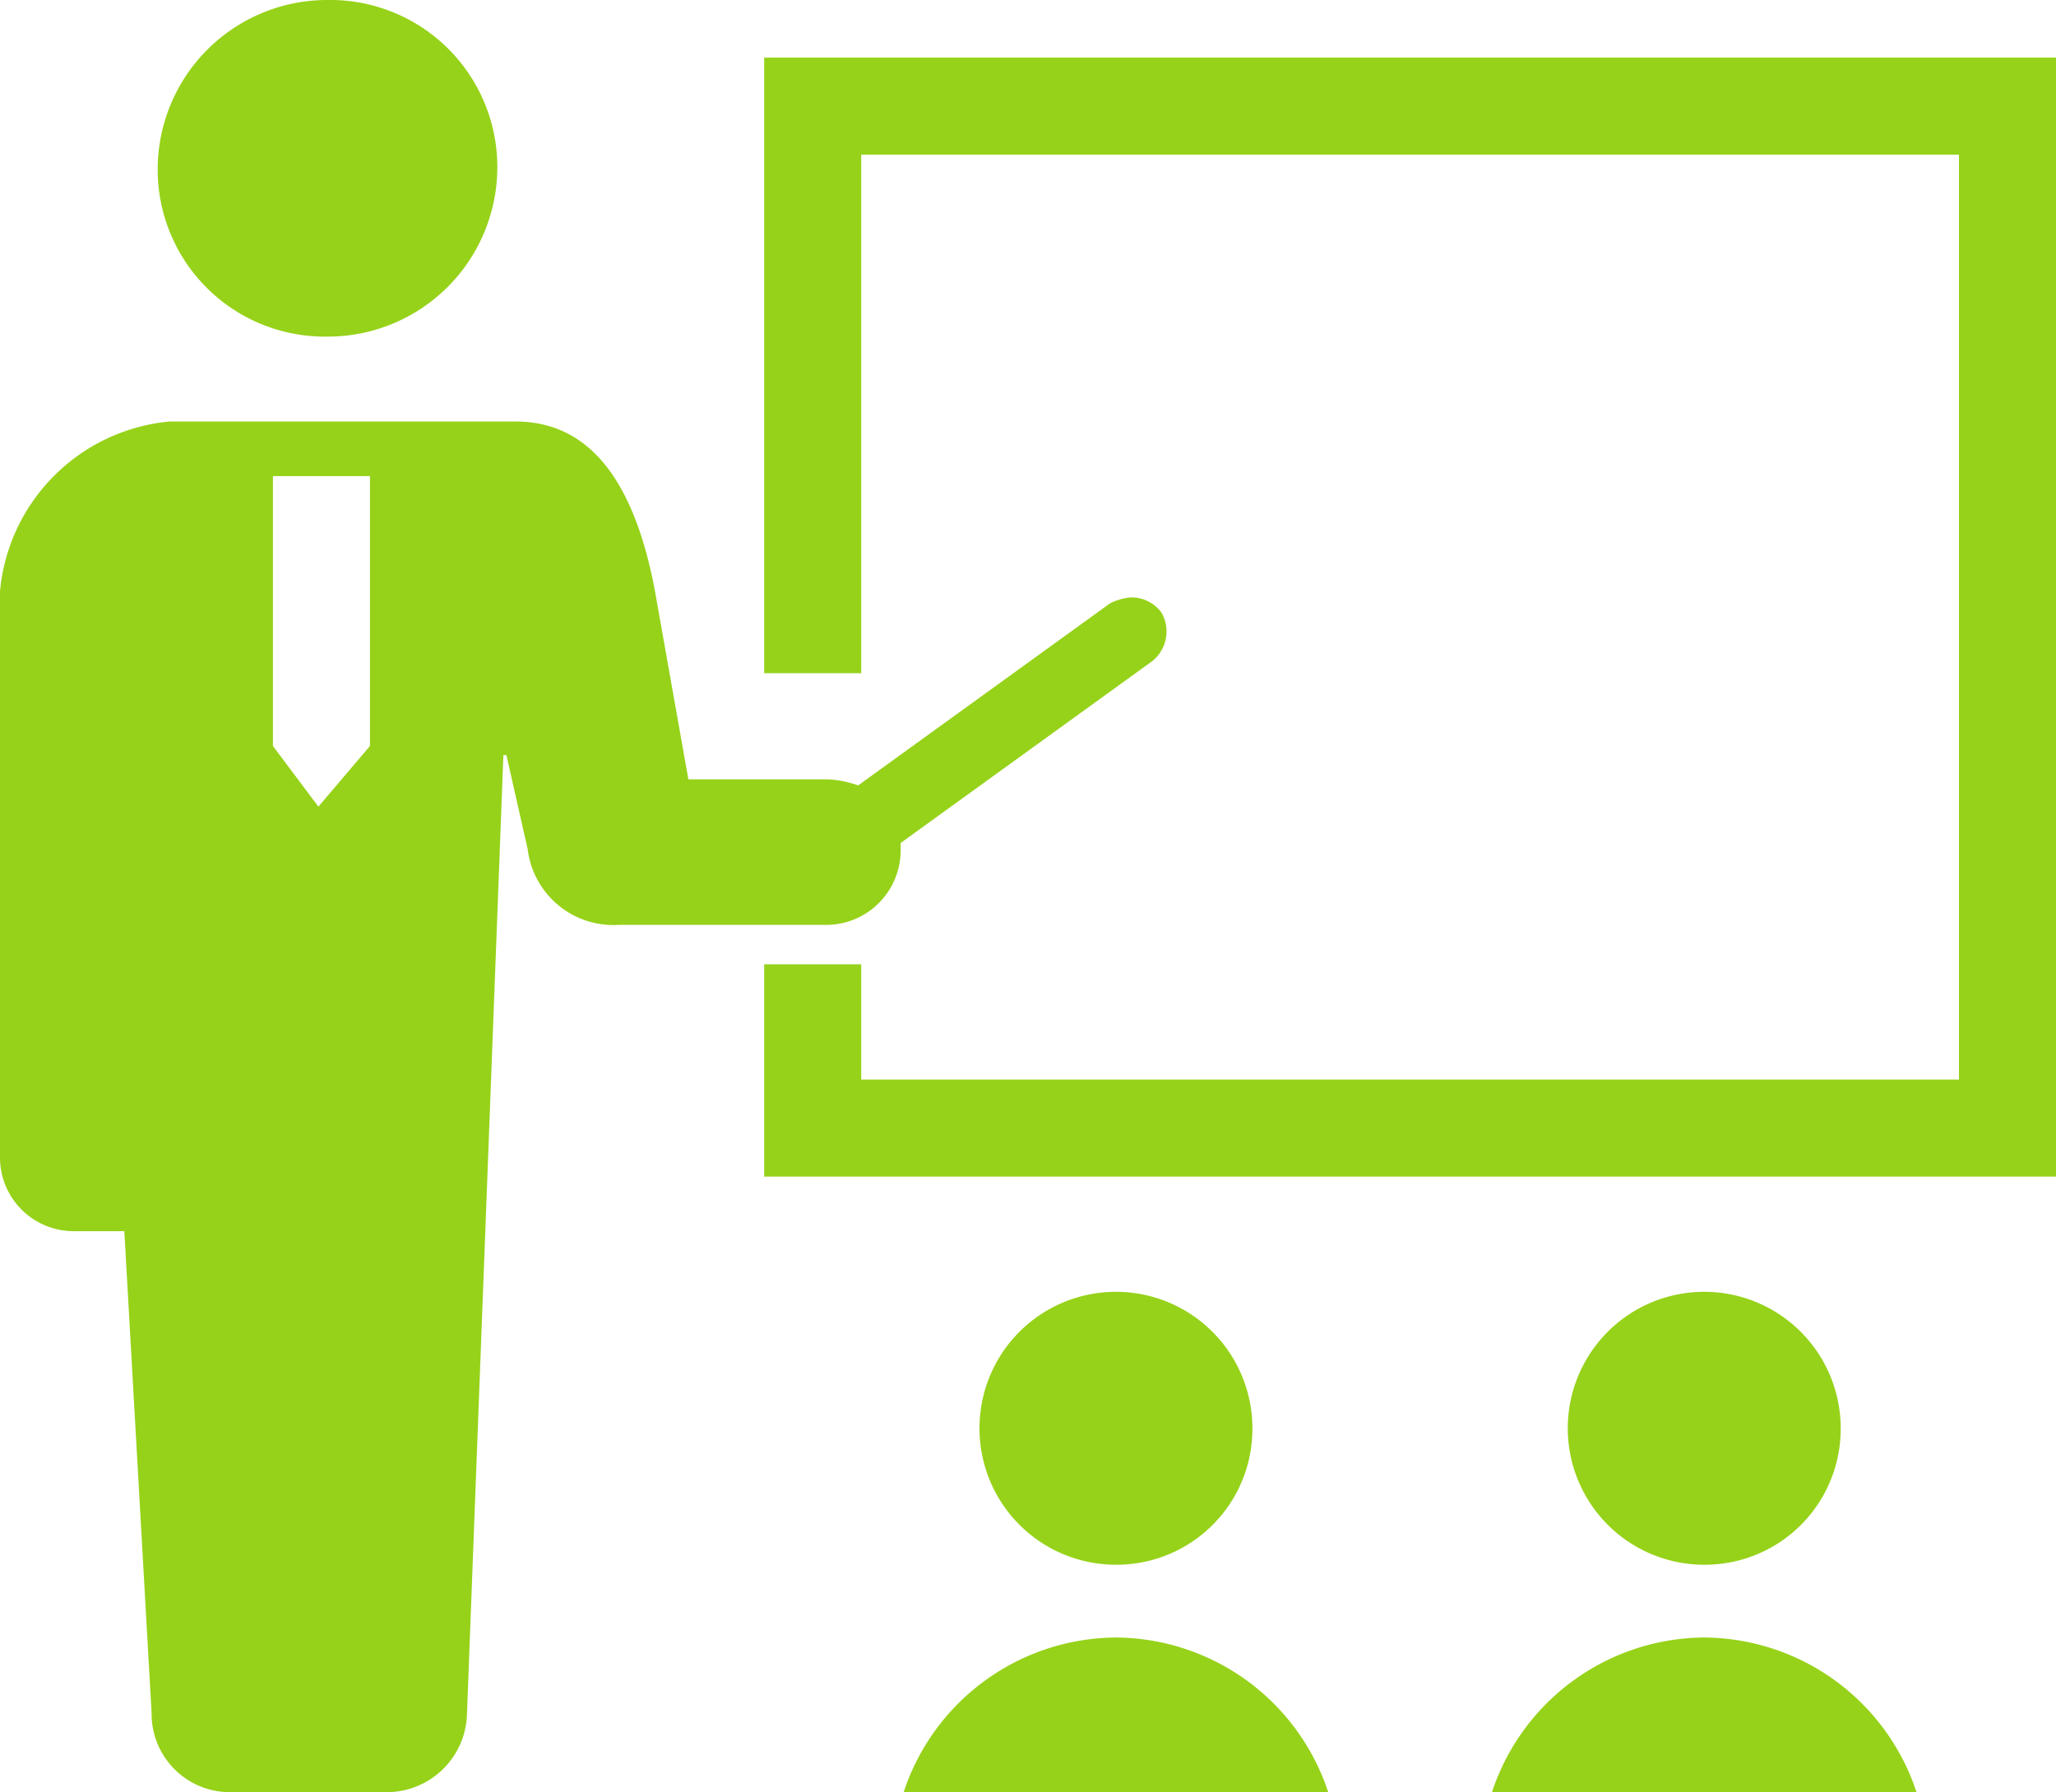
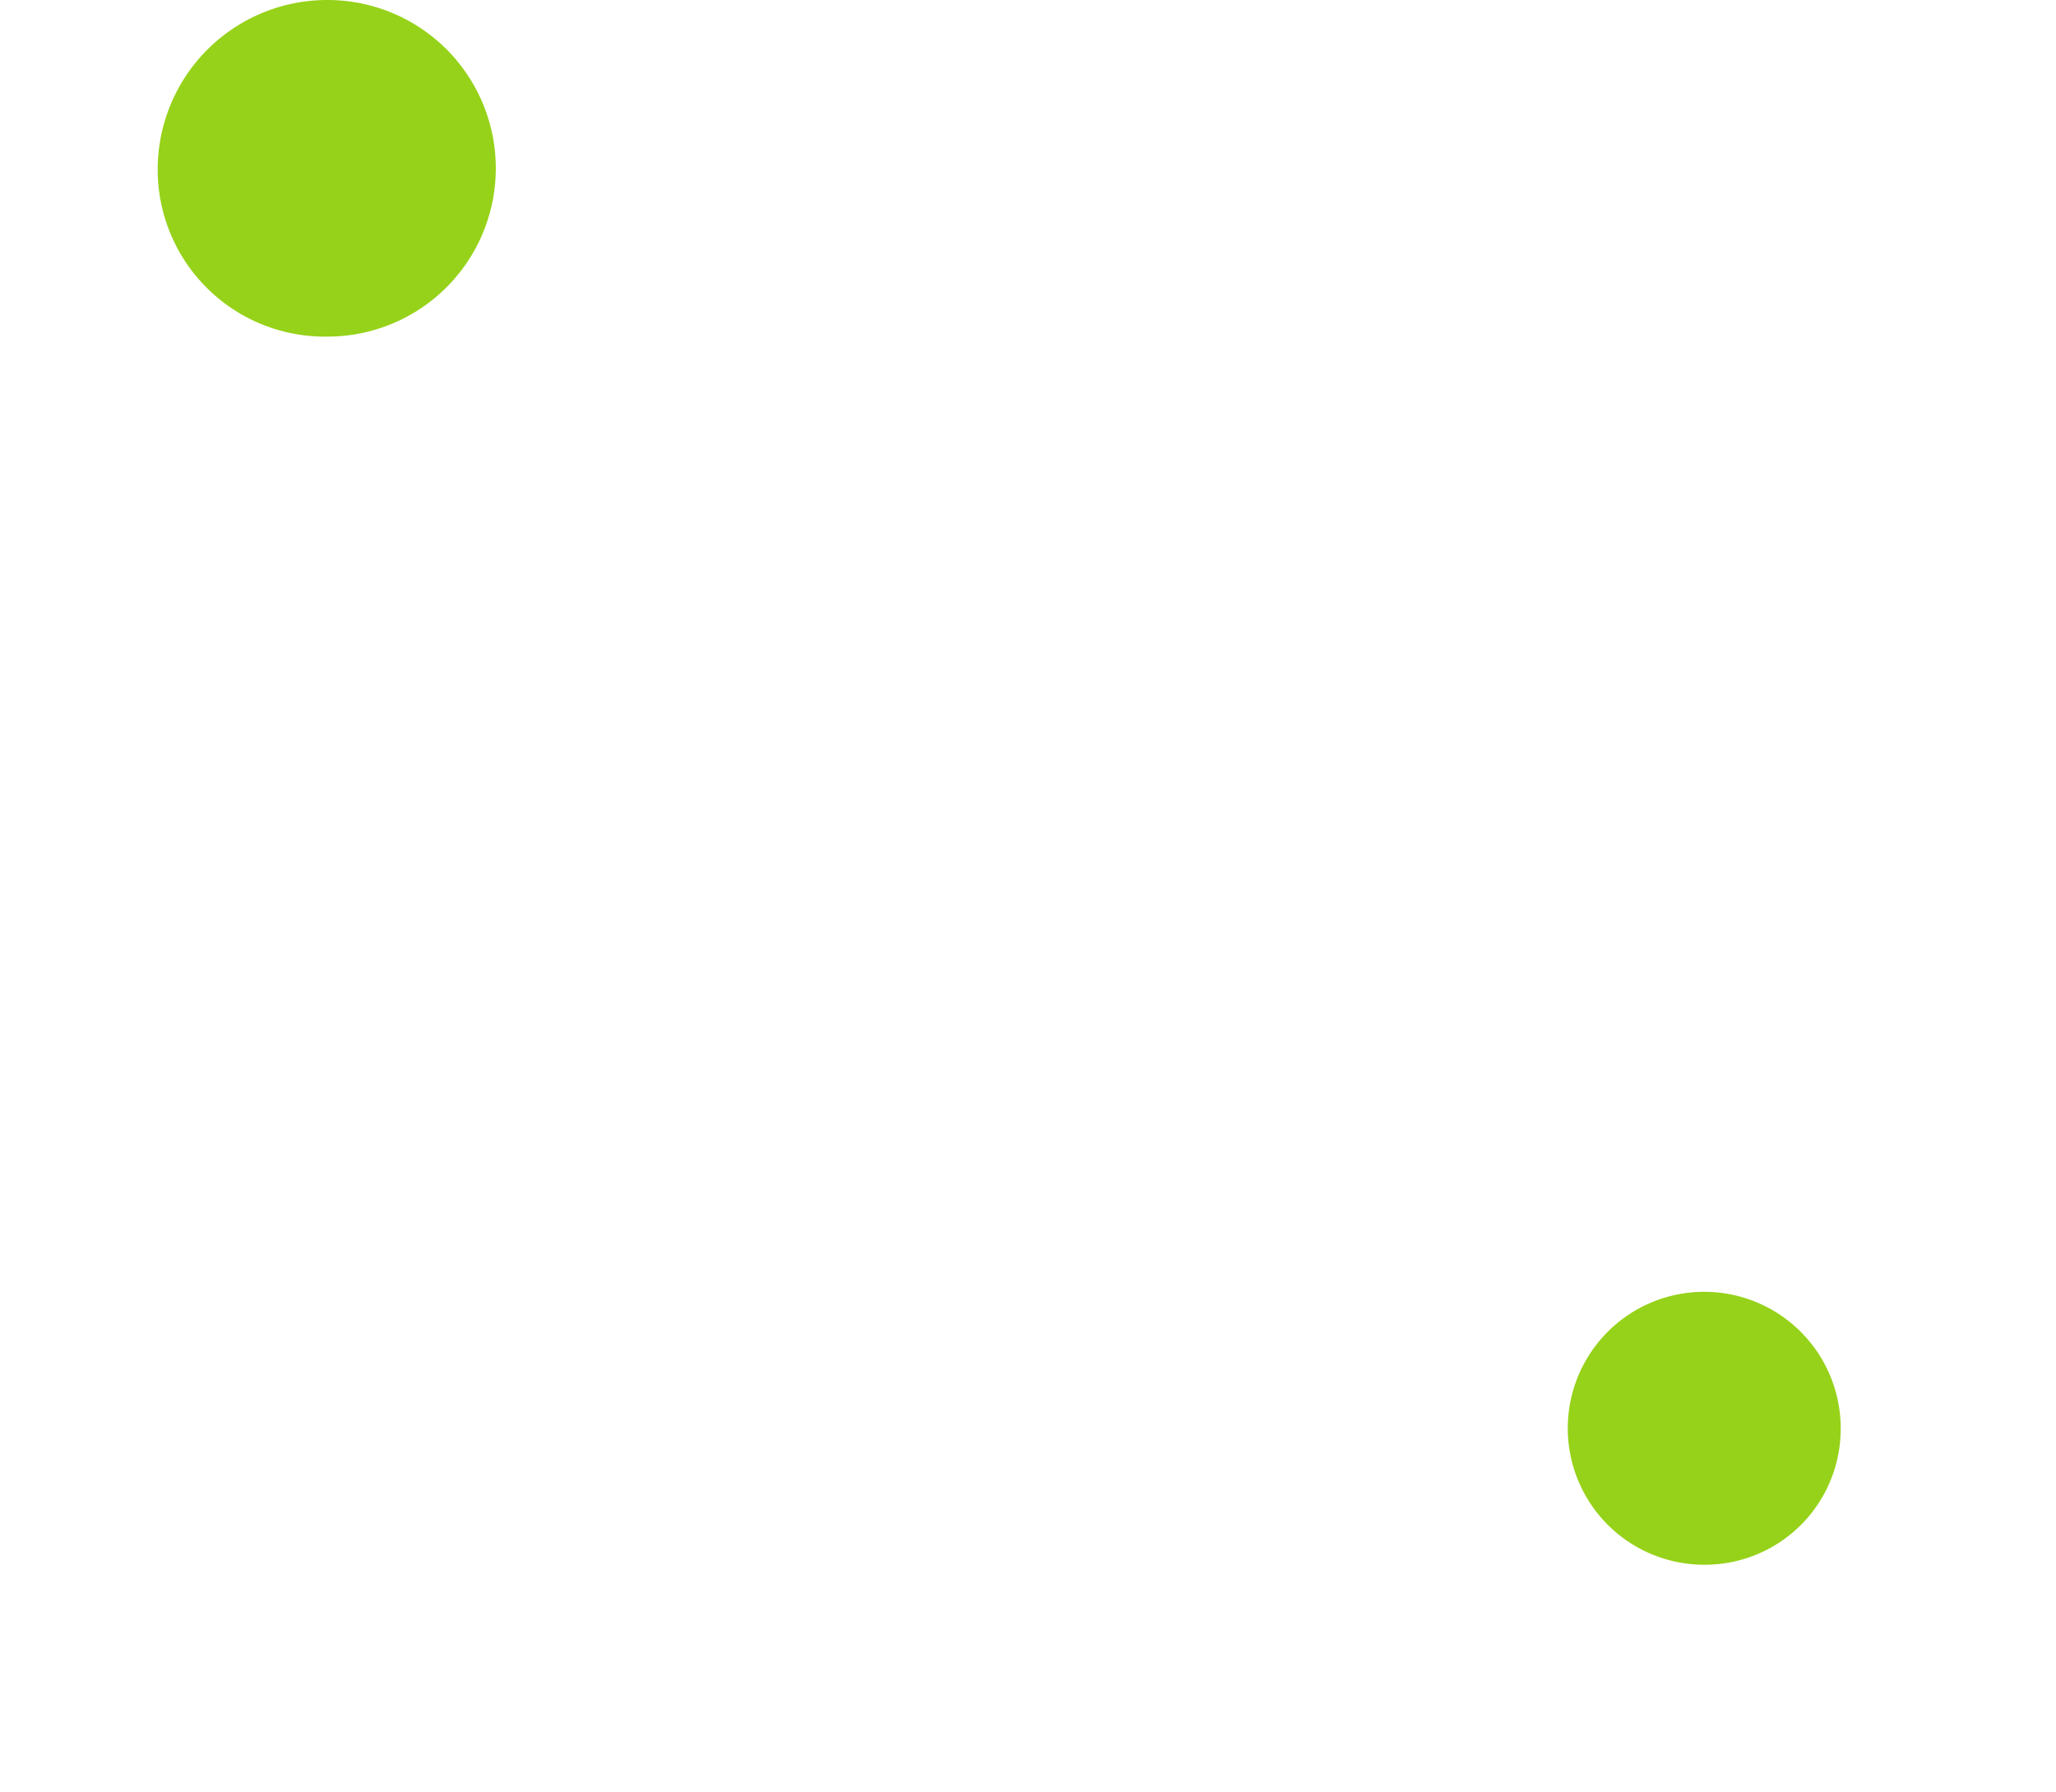
<svg xmlns="http://www.w3.org/2000/svg" id="レイヤー_1" data-name="レイヤー 1" width="67.8" height="59.1" viewBox="0 0 67.8 59.1">
  <defs>
    <style>.cls-1{fill:#96d219;}</style>
  </defs>
  <g id="レイヤー_2" data-name="レイヤー 2">
    <g id="object">
-       <path class="cls-1" d="M10.8,11.1a5.59,5.59,0,0,0,5.6-5.6A5.51,5.51,0,0,0,10.8,0,5.59,5.59,0,0,0,5.2,5.6a5.51,5.51,0,0,0,5.6,5.5Z" />
-       <path class="cls-1" d="M29.7,28.1v-.3l8.3-6a1.25,1.25,0,0,0,.3-1.6,1.23,1.23,0,0,0-1-.5,1.85,1.85,0,0,0-.7.2l-8.3,6a3.55,3.55,0,0,0-1-.2H22.7l-1.1-6.2c-.6-3.2-1.9-5.6-4.6-5.6H5.6A6.19,6.19,0,0,0,0,19.5V38.2a2.43,2.43,0,0,0,2.4,2.4H4.1L5,56.5a2.58,2.58,0,0,0,2.6,2.6h5.2a2.65,2.65,0,0,0,2.6-2.6l1.2-31.6h.1l.7,3.1a2.85,2.85,0,0,0,3,2.5h6.8a2.46,2.46,0,0,0,2.5-2.4ZM9,24.6V15.7h3.2v8.9l-1.7,2Z" />
-       <polygon class="cls-1" points="25.2 1.9 25.2 22.2 28.4 22.2 28.4 5.1 64.6 5.1 64.6 35.6 28.4 35.6 28.4 31.8 25.2 31.8 25.2 38.8 67.8 38.8 67.8 1.9 25.2 1.9" />
-       <path class="cls-1" d="M41.3,47.1a4.5,4.5,0,1,0-4.5,4.5h0A4.48,4.48,0,0,0,41.3,47.1Z" />
-       <path class="cls-1" d="M36.8,54a7.42,7.42,0,0,0-7,5.1h14A7.42,7.42,0,0,0,36.8,54Z" />
+       <path class="cls-1" d="M10.8,11.1A5.51,5.51,0,0,0,10.8,0,5.59,5.59,0,0,0,5.2,5.6a5.51,5.51,0,0,0,5.6,5.5Z" />
      <path class="cls-1" d="M60.7,47.1a4.5,4.5,0,1,0-4.5,4.5h0A4.48,4.48,0,0,0,60.7,47.1Z" />
-       <path class="cls-1" d="M56.2,54a7.42,7.42,0,0,0-7,5.1h14A7.42,7.42,0,0,0,56.2,54Z" />
    </g>
  </g>
</svg>